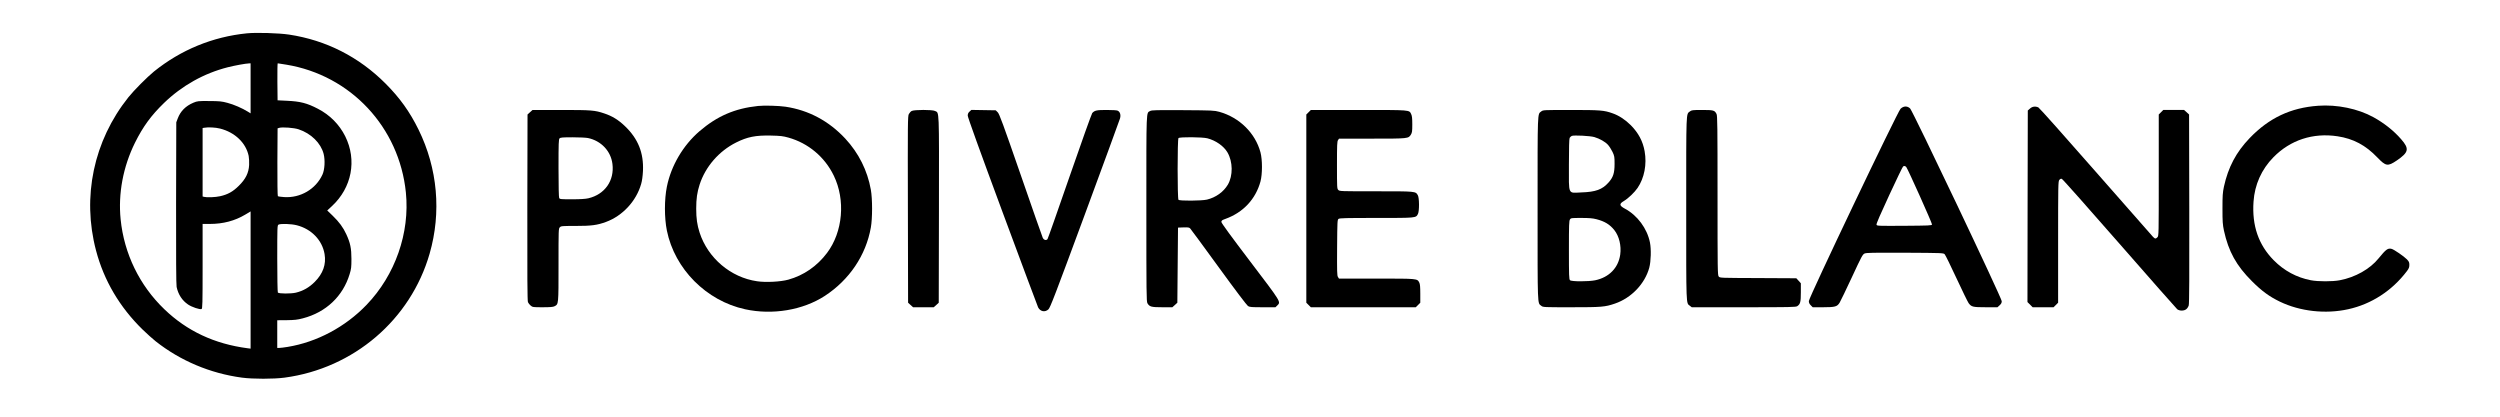
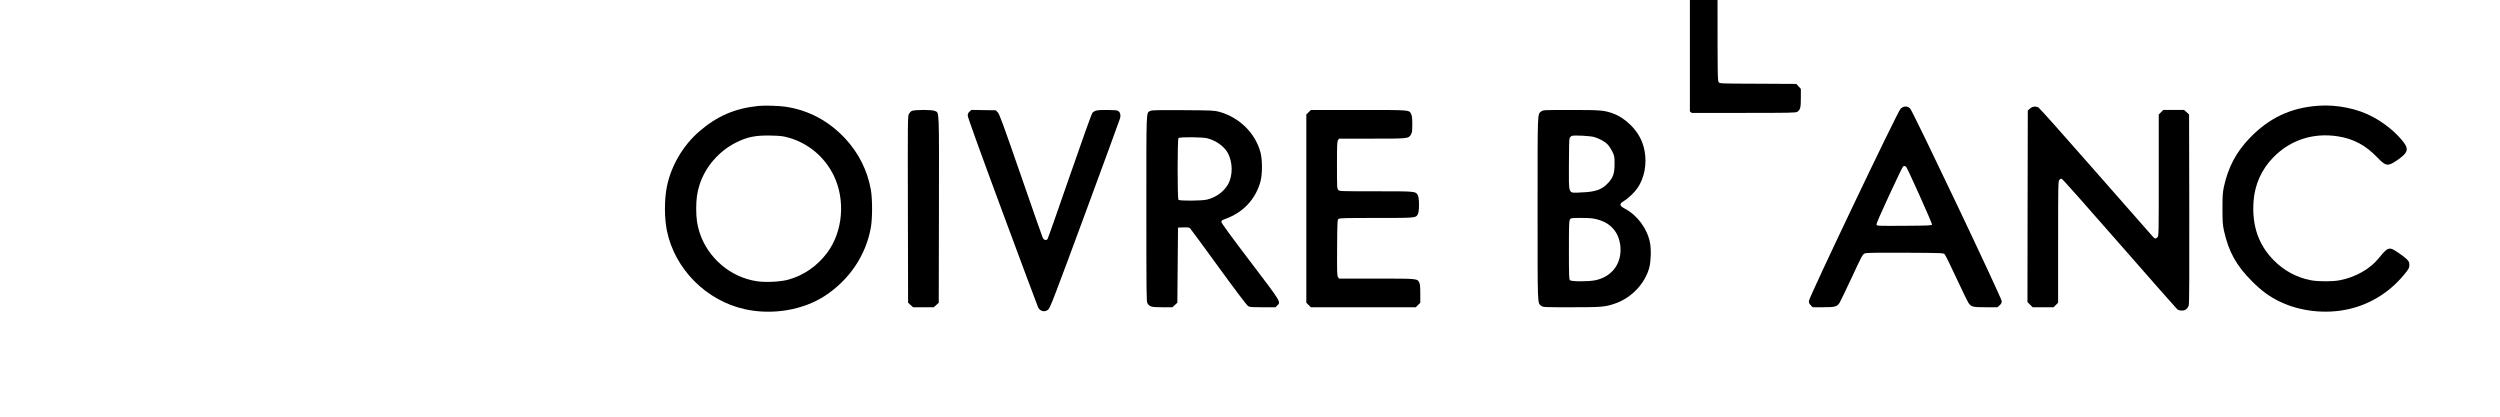
<svg xmlns="http://www.w3.org/2000/svg" version="1.0" width="3751pt" height="626pt" viewBox="0 0 3751 626" preserveAspectRatio="xMidYMid meet">
  <g transform="translate(0,626) scale(0.1,-0.1)" fill="#000000" stroke="none">
-     <path d="M3705 5760 c-516 -52 -991 -248 -1395 -573 -102 -83 -301 -283 -384 -387 -521 -653 -698 -1493 -485 -2299 119 -451 354 -849 700 -1187 63 -61 150 -139 194 -174 371 -293 819 -482 1295 -546 167 -22 473 -22 640 0 1037 139 1891 869 2176 1860 179 621 120 1280 -166 1861 -131 267 -282 478 -495 691 -400 401 -892 651 -1448 735 -152 23 -490 33 -632 19z m55 -826 l0 -375 -42 26 c-84 52 -210 107 -306 132 -86 23 -117 26 -272 27 -167 1 -178 0 -238 -25 -116 -49 -194 -127 -235 -236 l-22 -58 -3 -1210 c-1 -809 1 -1227 8 -1260 24 -113 83 -204 172 -264 58 -39 175 -78 202 -68 14 6 16 75 16 642 l0 635 109 0 c199 0 376 47 531 140 l80 48 0 -1030 0 -1029 -47 6 c-495 65 -907 258 -1247 585 -372 357 -604 833 -656 1349 -39 386 37 790 216 1151 120 241 241 407 435 595 269 260 599 445 957 536 103 26 265 56 320 58 l22 1 0 -376z m535 356 c967 -159 1696 -939 1795 -1919 61 -606 -160 -1238 -590 -1685 -319 -332 -745 -559 -1185 -631 -49 -8 -105 -15 -122 -15 l-33 0 0 208 0 207 143 1 c118 2 159 6 242 28 346 90 601 331 701 663 24 77 27 105 27 228 0 159 -17 240 -77 370 -47 103 -107 184 -205 279 l-81 78 70 65 c299 277 378 690 200 1048 -89 178 -230 320 -410 413 -163 85 -265 111 -465 120 l-140 7 -3 278 c-1 152 1 277 5 277 5 0 62 -9 128 -20z m-993 -959 c224 -57 388 -215 429 -410 6 -30 9 -92 7 -136 -6 -119 -52 -212 -156 -314 -87 -86 -163 -129 -279 -155 -72 -16 -198 -21 -240 -10 l-23 6 0 513 0 514 23 4 c58 11 170 6 239 -12z m1178 -11 c188 -62 334 -207 376 -369 24 -95 16 -238 -18 -311 -100 -218 -330 -353 -575 -337 -47 3 -89 9 -94 14 -5 5 -8 218 -7 513 l3 504 25 8 c48 14 221 1 290 -22z m-26 -1440 c219 -56 381 -224 416 -432 26 -154 -23 -293 -148 -418 -83 -83 -174 -135 -282 -161 -76 -18 -259 -17 -271 2 -5 8 -9 238 -9 511 0 463 1 498 18 507 30 18 192 13 276 -9z" />
    <path d="M11373 4670 c-348 -37 -612 -151 -878 -379 -246 -212 -425 -516 -489 -831 -39 -193 -39 -467 0 -660 117 -576 591 -1053 1173 -1180 412 -90 868 -13 1196 200 369 241 617 609 691 1025 25 138 25 432 0 570 -51 286 -182 548 -383 765 -247 265 -550 427 -898 479 -103 15 -318 21 -412 11z m455 -474 c298 -83 546 -290 682 -571 178 -366 137 -844 -101 -1160 -149 -198 -350 -337 -581 -401 -115 -32 -339 -44 -469 -24 -396 57 -738 348 -862 730 -37 115 -51 212 -51 360 0 148 14 245 51 360 87 269 290 503 548 632 168 84 291 109 520 104 145 -3 184 -8 263 -30z" />
    <path d="M34780 4673 c-410 -29 -736 -183 -1026 -485 -203 -211 -322 -437 -386 -728 -19 -92 -22 -133 -22 -330 0 -197 3 -238 22 -330 69 -314 186 -526 421 -760 148 -148 261 -230 418 -306 303 -146 684 -189 1024 -114 349 76 660 278 883 573 29 39 36 57 36 93 0 38 -6 50 -37 83 -44 45 -195 149 -230 157 -56 14 -84 -7 -195 -143 -128 -159 -349 -284 -582 -328 -107 -21 -325 -21 -434 0 -213 41 -402 143 -557 300 -229 232 -328 520 -303 880 17 253 120 484 298 665 254 259 594 371 963 315 236 -36 420 -133 597 -318 127 -132 155 -137 290 -46 182 124 193 176 66 321 -110 127 -259 244 -416 330 -231 127 -545 192 -830 171z" />
    <path d="M28516 4628 c-46 -45 -1376 -2833 -1376 -2885 0 -25 8 -43 29 -64 l29 -29 157 0 c181 0 211 9 248 71 13 21 95 192 183 380 147 317 161 343 192 356 27 11 134 13 607 11 560 -3 575 -4 593 -23 11 -11 90 -173 177 -360 87 -187 169 -355 182 -373 42 -57 63 -62 257 -62 l176 0 32 29 c24 22 32 37 32 62 -1 49 -1334 2853 -1375 2892 -43 40 -98 38 -143 -5z m86 -875 c24 -29 389 -843 386 -861 -3 -16 -39 -17 -415 -20 -400 -2 -412 -2 -418 17 -4 13 58 157 191 443 108 233 201 426 208 430 18 12 32 9 48 -9z" />
    <path d="M30458 4631 l-33 -29 -3 -1437 -2 -1437 39 -39 39 -39 157 0 157 0 34 34 34 34 0 910 c0 863 1 911 18 932 13 16 24 21 38 16 11 -3 399 -440 863 -971 464 -531 855 -974 868 -985 35 -27 102 -27 136 1 15 11 31 37 37 57 8 26 10 467 8 1450 l-3 1414 -37 34 -38 34 -156 0 -156 0 -34 -34 -34 -34 0 -911 c0 -898 0 -911 -20 -931 -26 -26 -36 -25 -68 8 -15 15 -402 455 -860 978 -458 523 -844 956 -858 962 -45 21 -91 15 -126 -17z" />
-     <path d="M7952 4576 l-37 -34 -3 -1394 c-2 -1028 1 -1400 9 -1421 6 -15 25 -39 41 -52 29 -24 34 -25 179 -25 115 0 157 4 179 15 61 32 60 21 60 620 0 532 0 545 20 565 19 19 33 20 234 20 237 0 325 11 458 60 249 91 455 313 528 571 14 47 23 117 27 194 12 271 -72 482 -270 672 -98 94 -191 152 -313 192 -141 47 -188 51 -647 51 l-427 0 -38 -34z m870 -387 c197 -41 343 -195 367 -388 32 -250 -114 -458 -361 -516 -43 -10 -120 -15 -245 -15 -170 0 -183 1 -193 19 -6 13 -10 172 -10 450 0 377 2 431 16 445 13 13 45 16 194 16 99 0 203 -5 232 -11z" />
    <path d="M13679 4595 c-14 -7 -33 -29 -43 -47 -16 -31 -17 -118 -14 -1431 l3 -1399 37 -34 38 -34 155 0 155 0 38 34 37 34 3 1397 c2 1542 6 1447 -59 1480 -39 21 -312 20 -350 0z" />
    <path d="M14547 4586 c-20 -18 -27 -35 -27 -62 0 -23 183 -531 521 -1443 287 -773 527 -1418 535 -1433 33 -63 103 -77 154 -30 27 24 96 204 546 1422 283 767 521 1416 528 1441 16 52 3 99 -33 118 -11 7 -80 11 -166 11 -151 0 -180 -6 -217 -46 -9 -11 -162 -437 -339 -949 -177 -511 -326 -936 -332 -942 -19 -25 -56 -15 -72 20 -8 17 -157 441 -330 942 -269 776 -320 914 -345 940 l-30 30 -183 3 -183 3 -27 -25z" />
    <path d="M17258 4595 c-62 -34 -58 58 -58 -1465 0 -1271 1 -1394 16 -1420 32 -53 58 -60 223 -60 l151 0 38 34 37 34 5 564 5 563 82 3 c69 2 85 0 100 -15 10 -10 203 -272 428 -582 249 -343 422 -571 440 -583 26 -16 53 -18 221 -18 l191 0 27 26 c56 56 66 40 -406 661 -286 376 -432 576 -432 592 -1 21 8 28 61 47 266 96 452 295 525 560 30 113 30 325 0 439 -78 289 -316 523 -617 607 -77 21 -100 22 -545 25 -400 2 -469 1 -492 -12z m857 -410 c127 -33 246 -116 302 -212 82 -140 84 -349 6 -483 -65 -110 -181 -193 -314 -225 -82 -19 -409 -21 -427 -3 -17 17 -17 909 0 926 19 19 357 16 433 -3z" />
    <path d="M19634 4576 l-34 -34 0 -1412 0 -1412 34 -34 34 -34 787 0 787 0 34 34 34 34 0 136 c0 103 -4 144 -15 166 -32 61 -19 60 -639 60 l-566 0 -15 24 c-14 20 -15 77 -13 441 3 399 4 417 22 431 17 12 111 14 568 14 602 0 591 -1 623 60 22 43 21 242 -2 281 -35 60 -29 59 -627 59 -533 0 -546 0 -566 20 -19 19 -20 33 -20 373 0 303 2 356 16 375 l15 22 495 0 c546 0 546 0 584 62 17 28 20 50 20 151 0 90 -4 128 -16 153 -32 67 2 64 -790 64 l-716 0 -34 -34z" />
    <path d="M23125 4588 c-58 -45 -55 31 -55 -1458 0 -1489 -3 -1413 55 -1458 27 -22 32 -22 450 -22 455 0 506 4 655 55 247 84 451 298 516 540 25 95 30 275 10 376 -42 210 -188 408 -376 508 -85 46 -89 72 -14 116 62 36 160 130 204 195 102 150 141 354 106 551 -27 151 -93 274 -207 390 -83 83 -179 146 -274 179 -130 46 -183 50 -625 50 -413 0 -418 0 -445 -22z m798 -385 c78 -23 163 -71 203 -116 20 -22 50 -69 68 -106 29 -62 31 -73 31 -181 0 -138 -21 -201 -92 -280 -93 -104 -192 -140 -404 -147 -209 -8 -189 -52 -189 418 0 250 4 387 11 400 6 11 20 24 32 30 32 13 277 1 340 -18z m30 -1232 c124 -32 201 -79 268 -163 73 -92 107 -235 89 -367 -28 -199 -166 -342 -375 -386 -101 -21 -358 -21 -379 1 -14 14 -16 68 -16 452 0 380 2 440 16 460 14 21 21 22 168 22 118 0 170 -4 229 -19z" />
-     <path d="M25355 4588 c-58 -45 -55 31 -55 -1458 0 -1489 -3 -1413 55 -1458 l28 -22 779 0 c706 0 781 2 804 16 46 31 54 62 54 209 l0 135 -34 38 -34 37 -574 3 c-569 2 -573 2 -590 23 -17 20 -18 93 -18 1216 0 1040 -2 1198 -15 1223 -29 56 -45 60 -216 60 -145 0 -158 -2 -184 -22z" />
+     <path d="M25355 4588 l28 -22 779 0 c706 0 781 2 804 16 46 31 54 62 54 209 l0 135 -34 38 -34 37 -574 3 c-569 2 -573 2 -590 23 -17 20 -18 93 -18 1216 0 1040 -2 1198 -15 1223 -29 56 -45 60 -216 60 -145 0 -158 -2 -184 -22z" />
  </g>
</svg>